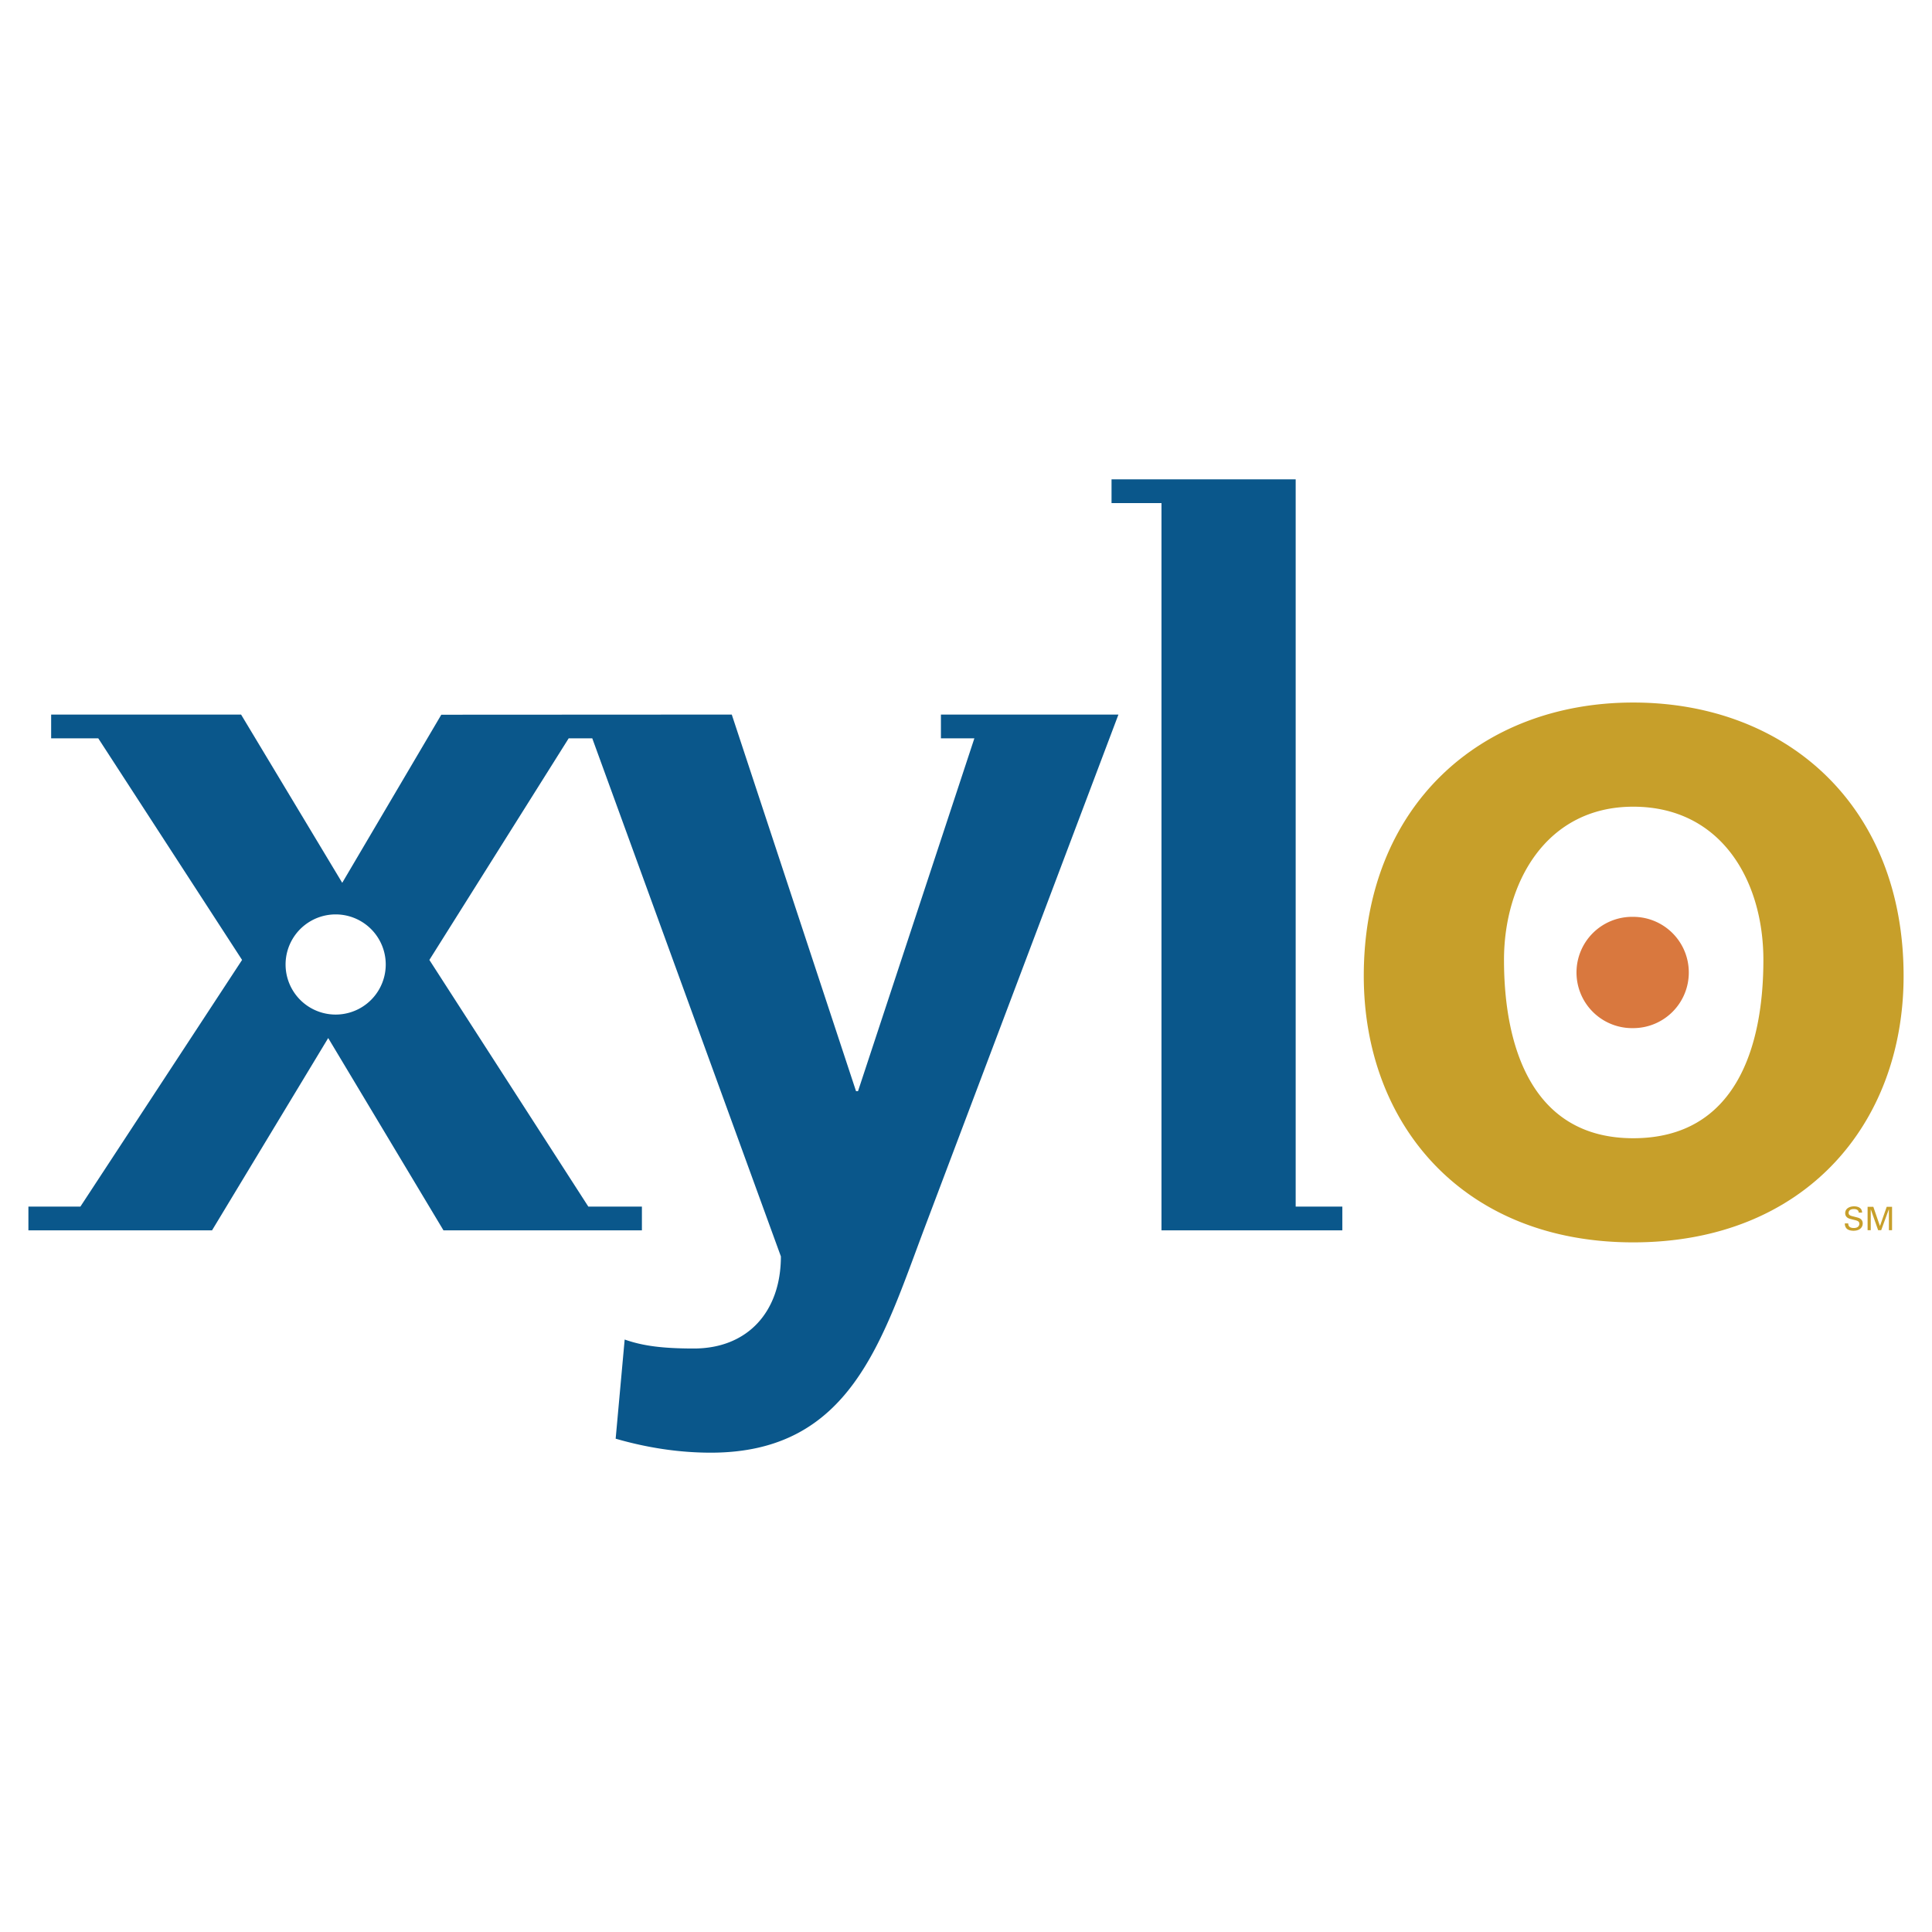
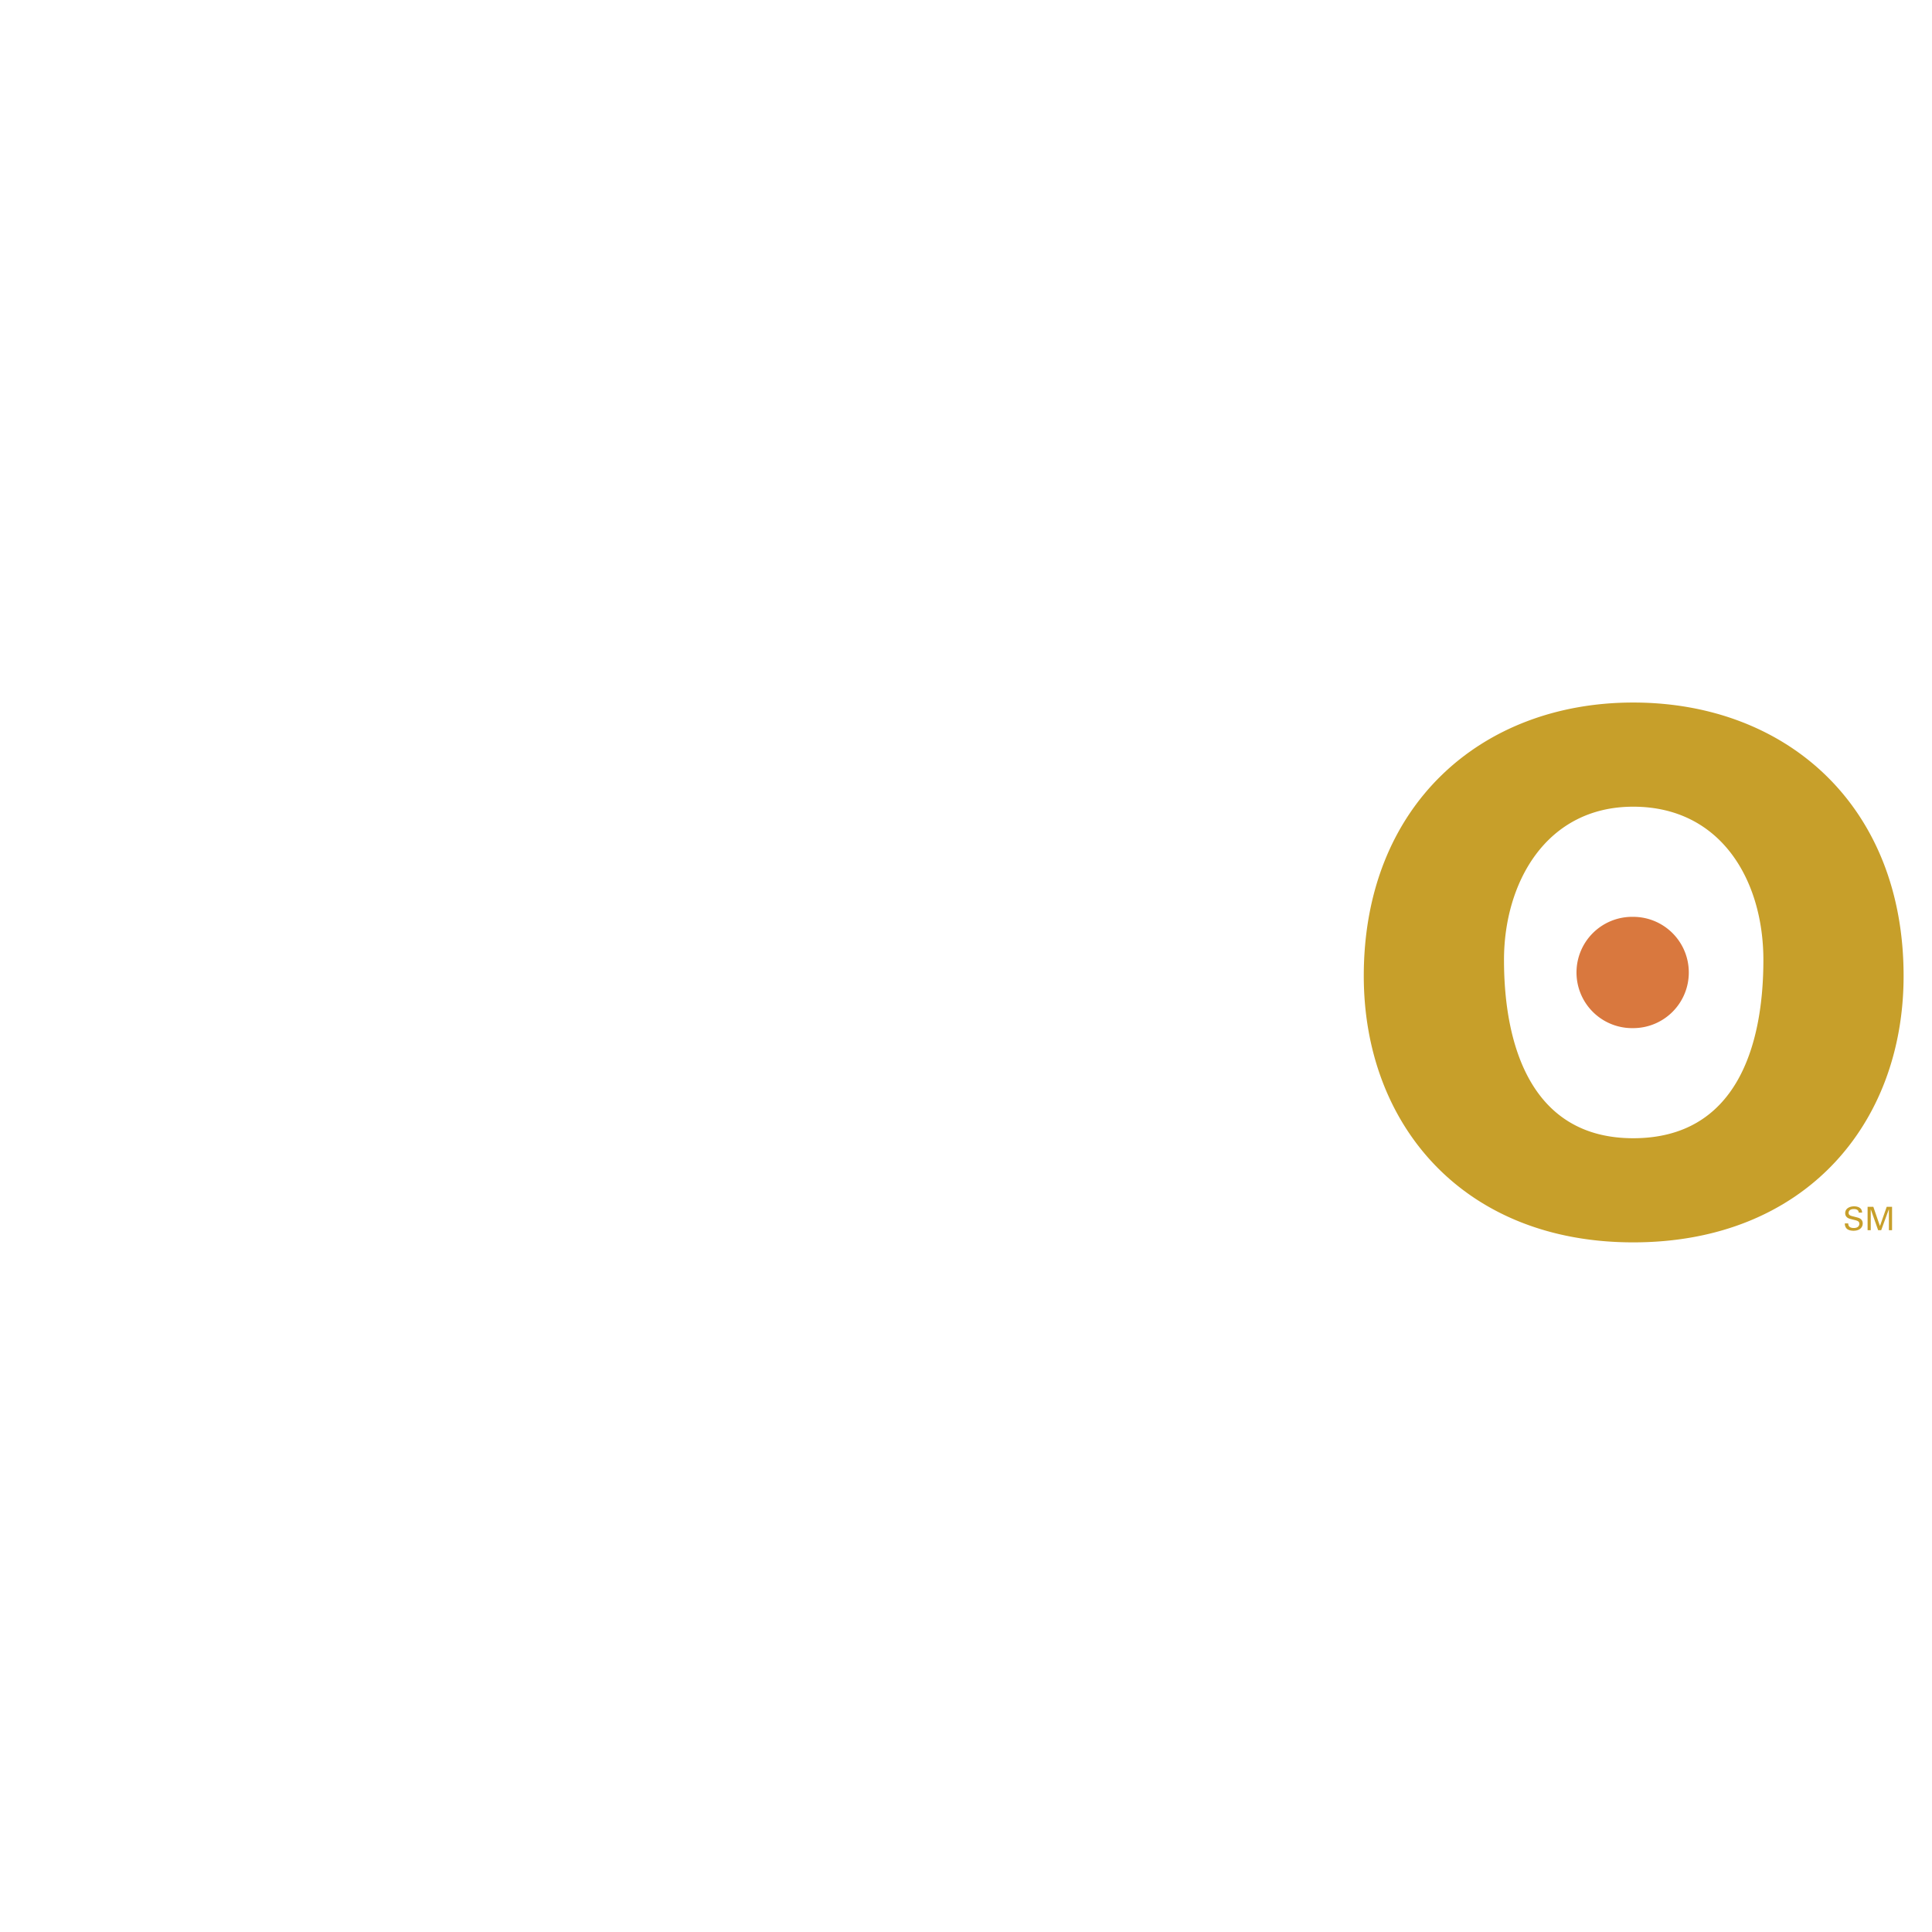
<svg xmlns="http://www.w3.org/2000/svg" width="2500" height="2500" viewBox="0 0 192.756 192.756">
  <g fill-rule="evenodd" clip-rule="evenodd">
    <path fill="#fff" d="M0 0h192.756v192.756H0V0z" />
-     <path d="M162.945 91.474a5.552 5.552 0 1 0 0 11.102 5.547 5.547 0 0 0 5.547-5.551 5.547 5.547 0 0 0-5.547-5.551z" fill="#d9783e" />
-     <path d="M38.485 96.227a4.996 4.996 0 1 1-9.993 0 4.996 4.996 0 0 1 9.993 0zm5.543-24.919l-9.884 16.771-10.091-16.786H5.103v2.371h4.701l14.348 22.109-16.13 24.608H2.834v2.371h18.321l11.59-19.186 11.5 19.186h19.798v-2.371h-5.347L42.839 95.773l13.898-22.109h2.354l18.818 51.688c0 5.494-3.294 9.189-8.69 9.189-3.297 0-5.198-.299-6.896-.896l-.899 9.893c3.1.898 6.295 1.396 9.492 1.396 13.99 0 17.089-11.191 21.386-22.582l19.284-51.059h-17.71v2.371h3.337l-11.607 35.198h-.201L73.009 71.293l-28.981.015zM129.27 47.822h-18.372v2.371h4.983v72.559h18.043v-2.371h-4.654V47.822z" fill="#0a578b" />
+     <path d="M162.945 91.474a5.552 5.552 0 1 0 0 11.102 5.547 5.547 0 0 0 5.547-5.551 5.547 5.547 0 0 0-5.547-5.551" fill="#d9783e" />
    <path d="M162.945 113.561c10.289 0 12.988-9.195 12.988-17.788 0-7.896-4.197-15.289-12.988-15.289-8.695 0-12.891 7.594-12.891 15.289.001 8.493 2.698 17.788 12.891 17.788zm0-43.469c15.287 0 26.977 10.292 26.977 27.279 0 14.789-9.893 26.58-26.977 26.58-16.99 0-26.881-11.791-26.881-26.58 0-16.987 11.692-27.279 26.881-27.279zM184.061 122.055a.73.73 0 0 0 .137.471c.184.236.545.266.723.266.6 0 .922-.314.922-.729a.536.536 0 0 0-.232-.465c-.135-.09-.197-.104-.754-.246-.283-.068-.42-.139-.42-.346 0-.232.195-.379.518-.379.23 0 .475.064.492.357h.336c-.008-.098-.014-.256-.143-.398-.188-.203-.502-.23-.656-.23-.439 0-.889.207-.889.684 0 .154.051.328.242.459.119.08.277.119.633.207.328.08.537.133.537.395 0 .115-.061.416-.547.416-.537 0-.555-.301-.562-.461h-.337v-.001zM186.33 122.736h.315v-2.09l.736 2.09h.307l.767-2.101v2.101h.316v-2.334h-.533l-.676 1.922-.66-1.922h-.572v2.334z" fill="#c79f2a" />
  </g>
</svg>